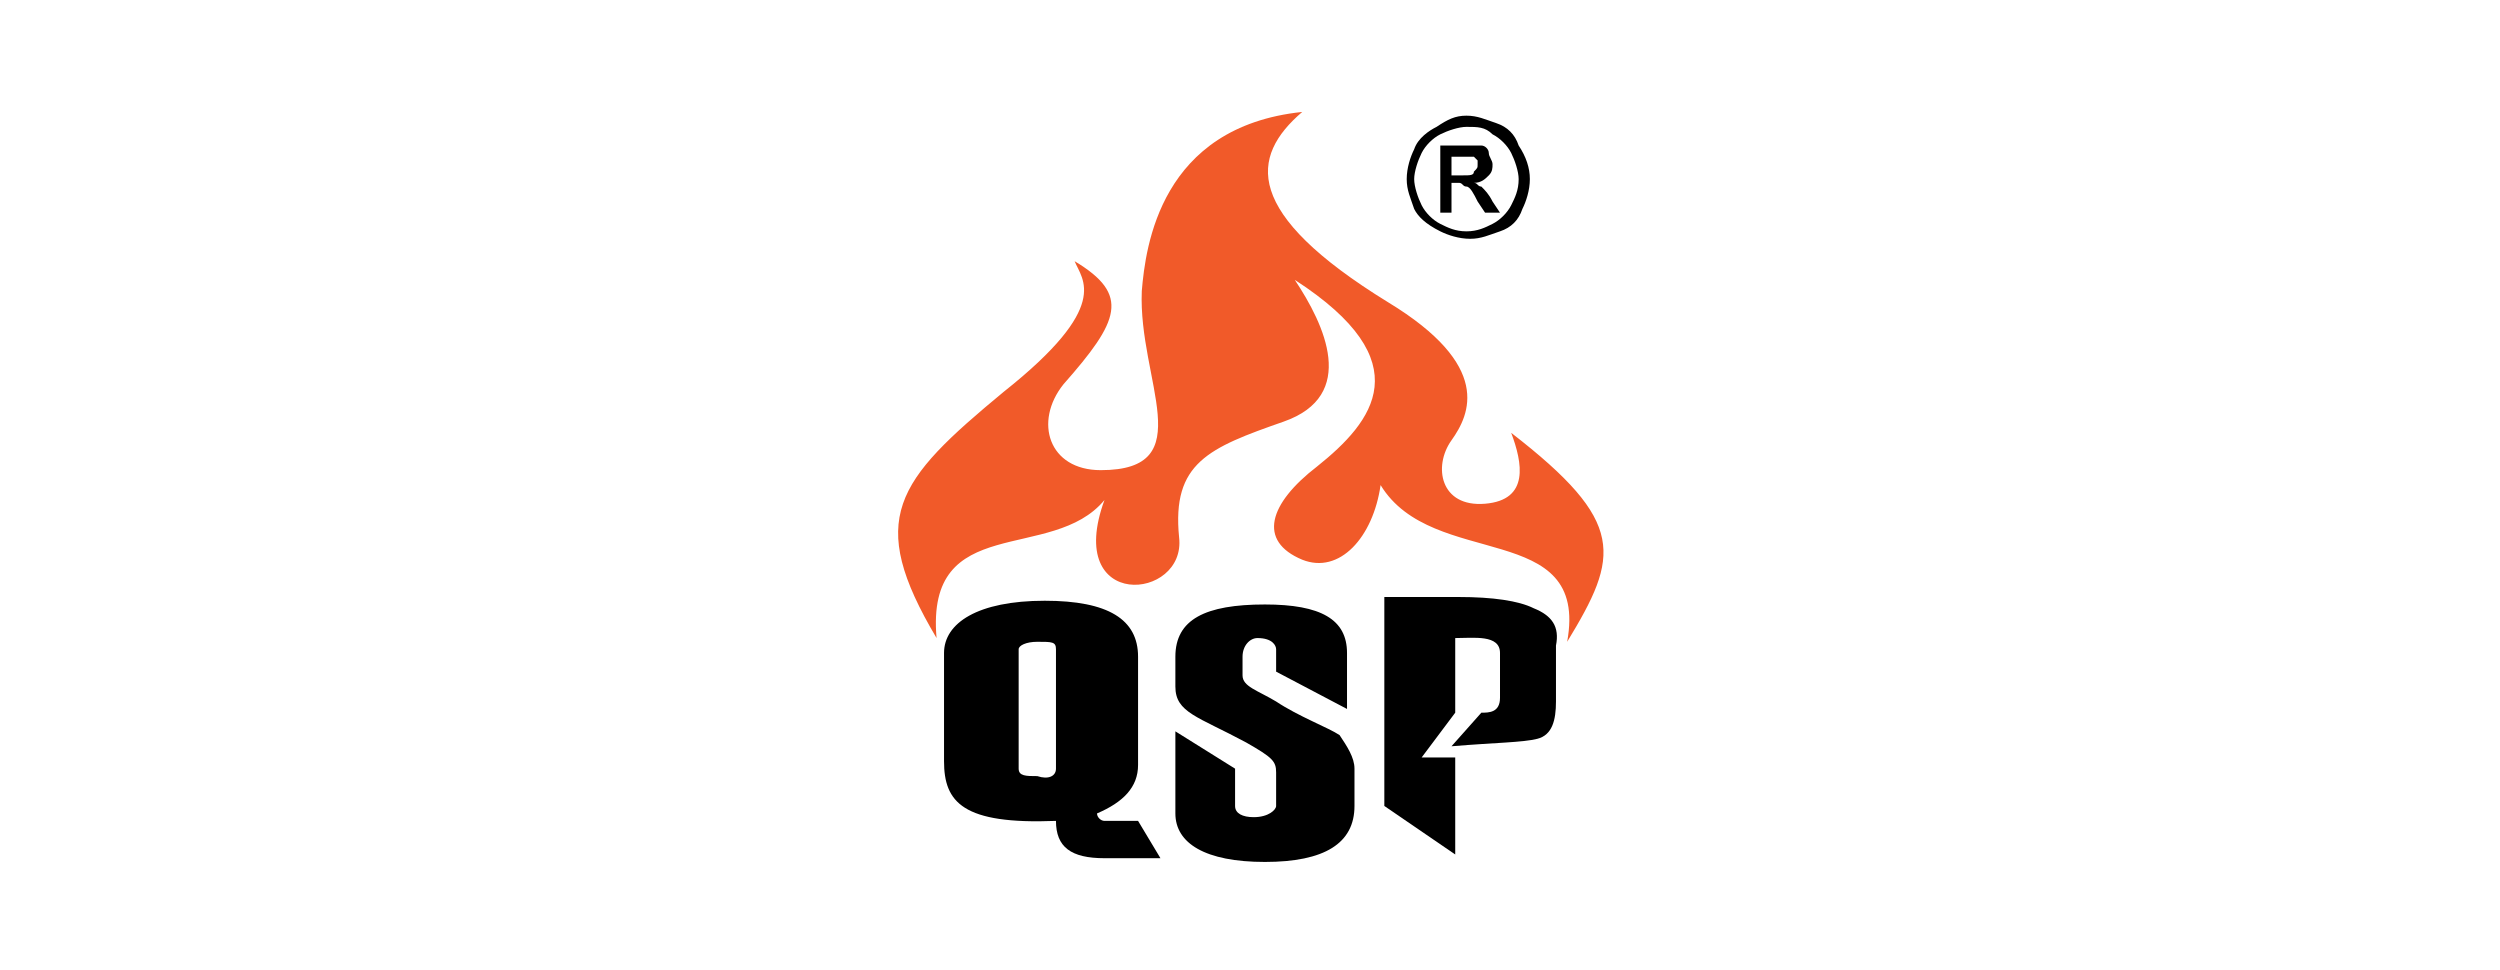
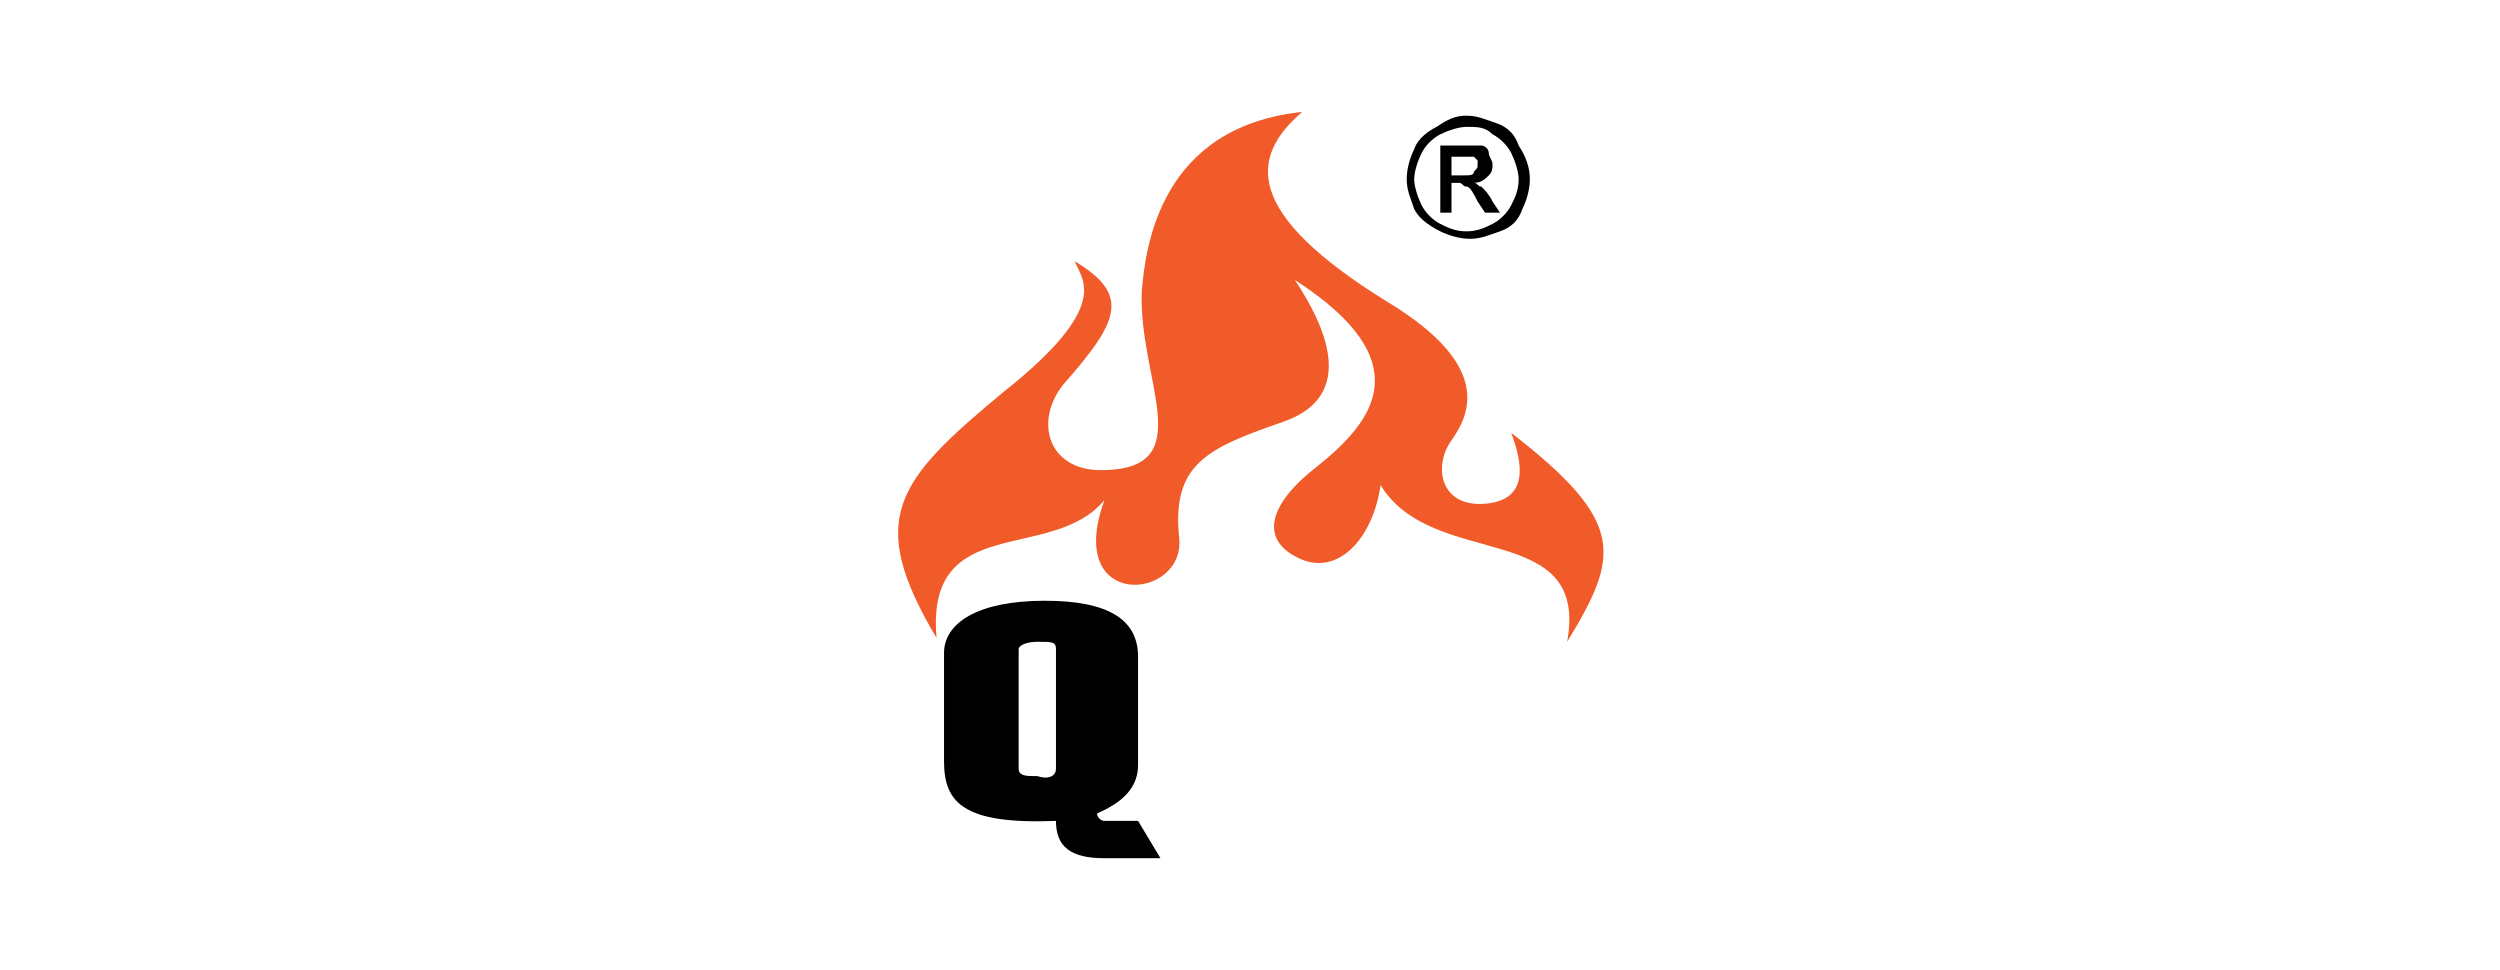
<svg xmlns="http://www.w3.org/2000/svg" version="1.1" id="Layer_1" x="0px" y="0px" viewBox="0 0 67 26" style="enable-background:new 0 0 67 26;" xml:space="preserve">
  <style type="text/css">
	.st0{display:none;}
	.st1{display:inline;fill:#ED1C24;}
	.st2{fill-rule:evenodd;clip-rule:evenodd;fill:#EC2227;}
	.st3{fill:#EC2227;}
	.st4{fill:#ED1C24;}
	.st5{fill-rule:evenodd;clip-rule:evenodd;fill:#ED1C24;}
	.st6{fill-rule:evenodd;clip-rule:evenodd;fill:#1279BF;}
	.st7{fill:#1279BF;}
	.st8{fill:#FFFFFF;}
	.st9{fill:#010101;}
	.st10{fill:#AA182C;}
	.st11{fill:#1067B2;}
	.st12{fill:none;stroke:#010101;stroke-width:0;stroke-linecap:round;stroke-linejoin:round;stroke-miterlimit:10;}
	.st13{fill-rule:evenodd;clip-rule:evenodd;fill:#010101;}
	.st14{fill:#F6EB16;}
	.st15{fill-rule:evenodd;clip-rule:evenodd;fill:#ED2224;}
	.st16{fill-rule:evenodd;clip-rule:evenodd;fill:#FFFFFF;}
	.st17{fill-rule:evenodd;clip-rule:evenodd;fill:#3B7536;}
	.st18{fill-rule:evenodd;clip-rule:evenodd;fill:#F6EB16;}
	.st19{fill:none;}
	.st20{fill:#8C9091;}
	.st21{fill:#FF5100;}
	.st22{fill:#E1251B;}
	.st23{fill:#E74825;}
	.st24{fill-rule:evenodd;clip-rule:evenodd;fill:#171717;}
	.st25{fill-rule:evenodd;clip-rule:evenodd;fill:#E74825;}
	.st26{fill:#AB0033;}
	.st27{fill-rule:evenodd;clip-rule:evenodd;}
	.st28{fill:#F15A29;}
	.st29{fill:#005487;}
	.st30{fill:#231F20;}
	.st31{fill:#EA2A2B;}
</style>
  <g class="st0">
    <rect x="3.5" y="3" class="st1" width="60" height="20" />
  </g>
  <g>
    <path class="st27" d="M38.9,4.7h0.3c0.2,0,0.3,0,0.3-0.1c0.1-0.1,0.1-0.1,0.1-0.2c0-0.1,0-0.1,0-0.1c0,0-0.1-0.1-0.1-0.1   c-0.1,0-0.1,0-0.3,0h-0.3V4.7z M38.6,5.7V3.9h0.6c0.2,0,0.4,0,0.5,0c0.1,0,0.2,0.1,0.2,0.2C39.9,4.2,40,4.3,40,4.4   c0,0.1,0,0.2-0.1,0.3c-0.1,0.1-0.2,0.2-0.4,0.2c0.1,0,0.1,0.1,0.2,0.1c0.1,0.1,0.2,0.2,0.3,0.4l0.2,0.3h-0.4l-0.2-0.3   C39.5,5.2,39.4,5,39.3,5c-0.1,0-0.1-0.1-0.2-0.1h-0.2v0.8H38.6z M39.3,3.4c-0.2,0-0.5,0.1-0.7,0.2c-0.2,0.1-0.4,0.3-0.5,0.5   c-0.1,0.2-0.2,0.5-0.2,0.7c0,0.2,0.1,0.5,0.2,0.7c0.1,0.2,0.3,0.4,0.5,0.5c0.2,0.1,0.4,0.2,0.7,0.2S39.8,6.1,40,6   c0.2-0.1,0.4-0.3,0.5-0.5c0.1-0.2,0.2-0.4,0.2-0.7c0-0.2-0.1-0.5-0.2-0.7c-0.1-0.2-0.3-0.4-0.5-0.5C39.8,3.4,39.6,3.4,39.3,3.4z    M39.3,3.1c0.3,0,0.5,0.1,0.8,0.2c0.3,0.1,0.5,0.3,0.6,0.6C40.9,4.2,41,4.5,41,4.8c0,0.3-0.1,0.6-0.2,0.8c-0.1,0.3-0.3,0.5-0.6,0.6   c-0.3,0.1-0.5,0.2-0.8,0.2c-0.3,0-0.6-0.1-0.8-0.2C38.2,6,38,5.8,37.9,5.6c-0.1-0.3-0.2-0.5-0.2-0.8c0-0.3,0.1-0.6,0.2-0.8   c0.1-0.3,0.4-0.5,0.6-0.6C38.8,3.2,39,3.1,39.3,3.1z" />
    <path class="st28" d="M40.5,11.6c0.3,0.8,0.5,1.8-0.7,1.9c-1.2,0.1-1.4-1-0.9-1.7c0.5-0.7,1.1-2-1.7-3.7c-3.9-2.4-3.7-3.9-2.3-5.1   c-3.8,0.4-4.2,3.6-4.3,4.8c-0.1,2.4,1.6,4.8-1.1,4.8c-1.4,0-1.8-1.3-1-2.3C30,8.6,30.3,7.9,28.8,7c0.2,0.5,1,1.2-1.9,3.5   c-2.9,2.4-3.7,3.4-1.8,6.6c-0.3-3.4,3.1-2,4.5-3.7c-1.1,3,2.2,2.7,2,1c-0.2-2,0.8-2.4,2.8-3.1c2-0.7,1.1-2.6,0.3-3.8   c3.4,2.2,2.1,3.8,0.6,5c-1.3,1-1.6,2-0.4,2.5c1,0.4,1.9-0.6,2.1-2c1.4,2.3,5.6,0.9,5,4.2C43.4,14.9,43.6,14,40.5,11.6" />
-     <path d="M31.5,19.6l1.6,1v1c0,0.2,0.2,0.3,0.5,0.3c0.4,0,0.6-0.2,0.6-0.3v-0.9c0-0.3-0.1-0.4-0.8-0.8c-1.3-0.7-1.9-0.8-1.9-1.5   v-0.8c0-1,0.8-1.4,2.4-1.4c1.5,0,2.2,0.4,2.2,1.3V19l-1.9-1v-0.6c0-0.1-0.1-0.3-0.5-0.3c-0.2,0-0.4,0.2-0.4,0.5l0,0.5   c0,0.3,0.4,0.4,0.9,0.7c0.6,0.4,1.4,0.7,1.7,0.9c0.2,0.3,0.4,0.6,0.4,0.9v1c0,1-0.8,1.5-2.4,1.5c-1.6,0-2.4-0.5-2.4-1.3V19.6z" />
    <path d="M31.1,23h-1.5c-0.9,0-1.3-0.3-1.3-1c-2.5,0.1-3-0.5-3-1.6v-2.9c0-0.8,0.9-1.4,2.7-1.4c1.7,0,2.5,0.5,2.5,1.5v2.9   c0,0.6-0.4,1-1.1,1.3c0,0.1,0.1,0.2,0.2,0.2c0.1,0,0.4,0,0.9,0L31.1,23z M28.3,20.6v-3.2c0-0.2-0.1-0.2-0.5-0.2   c-0.3,0-0.5,0.1-0.5,0.2v3.2c0,0.2,0.2,0.2,0.5,0.2C28.1,20.9,28.3,20.8,28.3,20.6z" />
-     <path d="M41.1,16.3c-0.4-0.2-1.1-0.3-2-0.3h-2v5.6l1.9,1.3v-2.6l-0.9,0l0.9-1.2v-2c0.5,0,1.2-0.1,1.2,0.4v1.2   c0,0.4-0.3,0.4-0.5,0.4l-0.8,0.9c1.2-0.1,1.9-0.1,2.3-0.2c0.4-0.1,0.5-0.5,0.5-1v-1.5C41.8,16.8,41.6,16.5,41.1,16.3" />
  </g>
</svg>